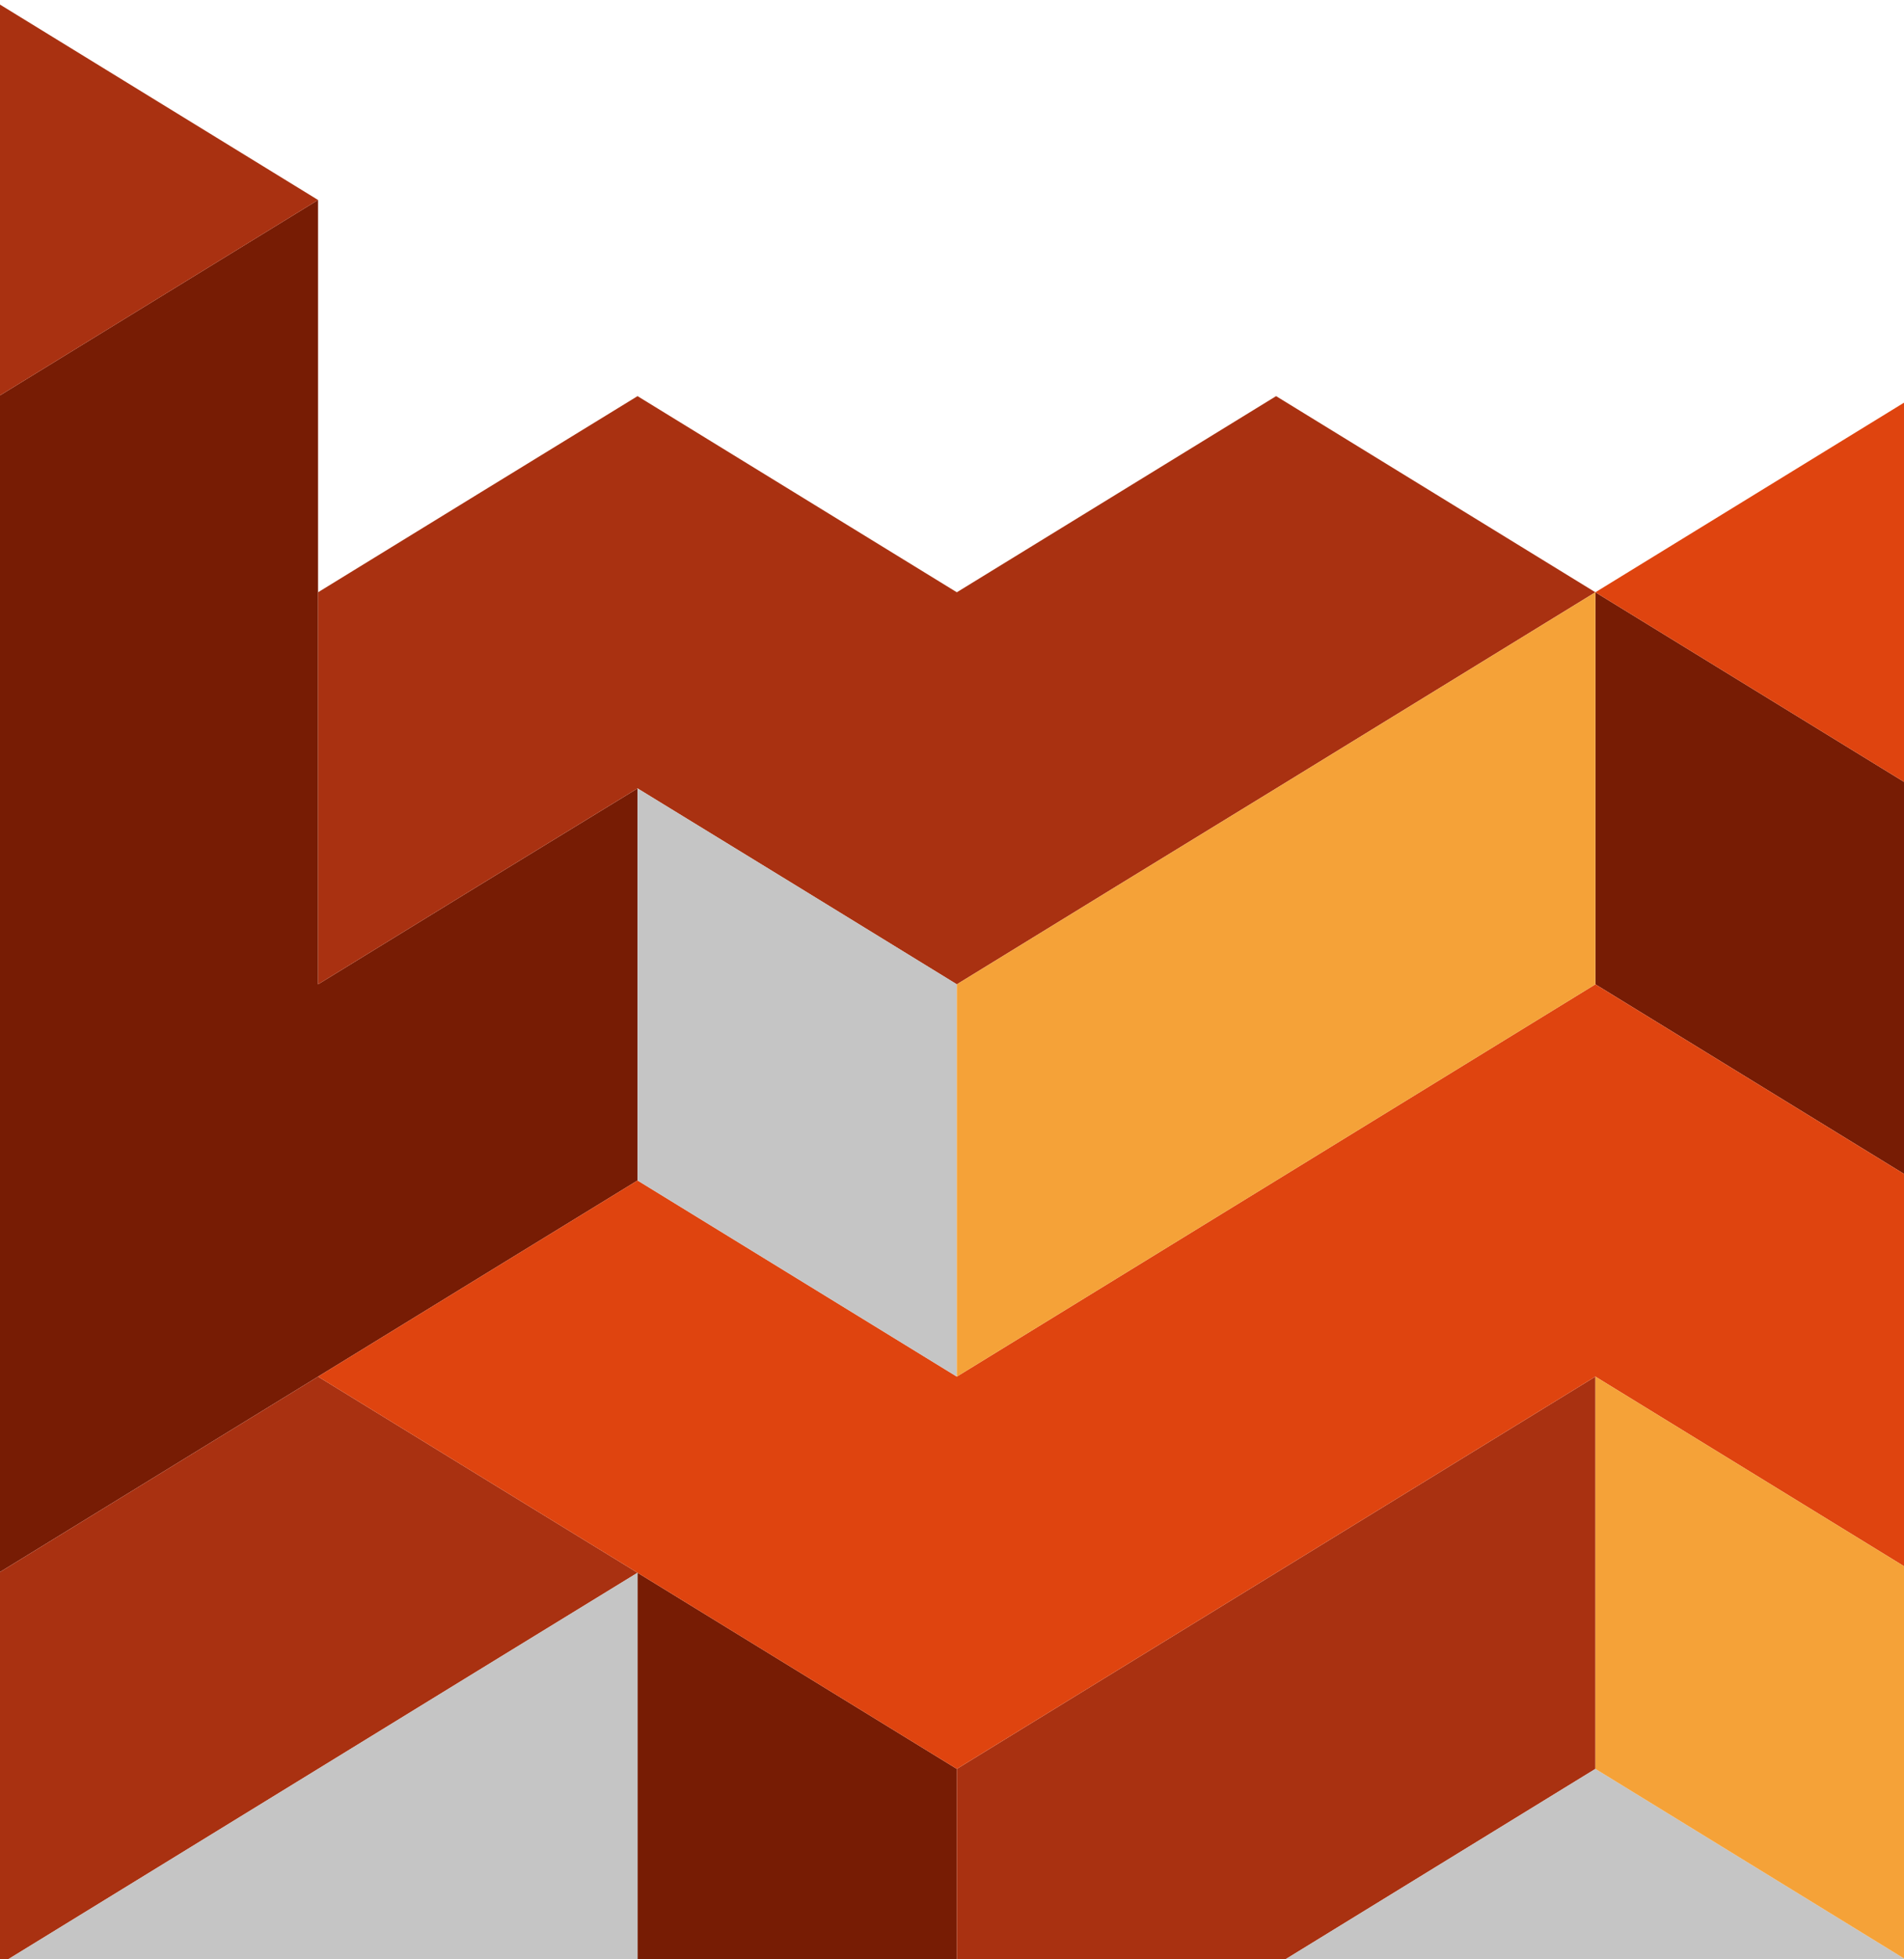
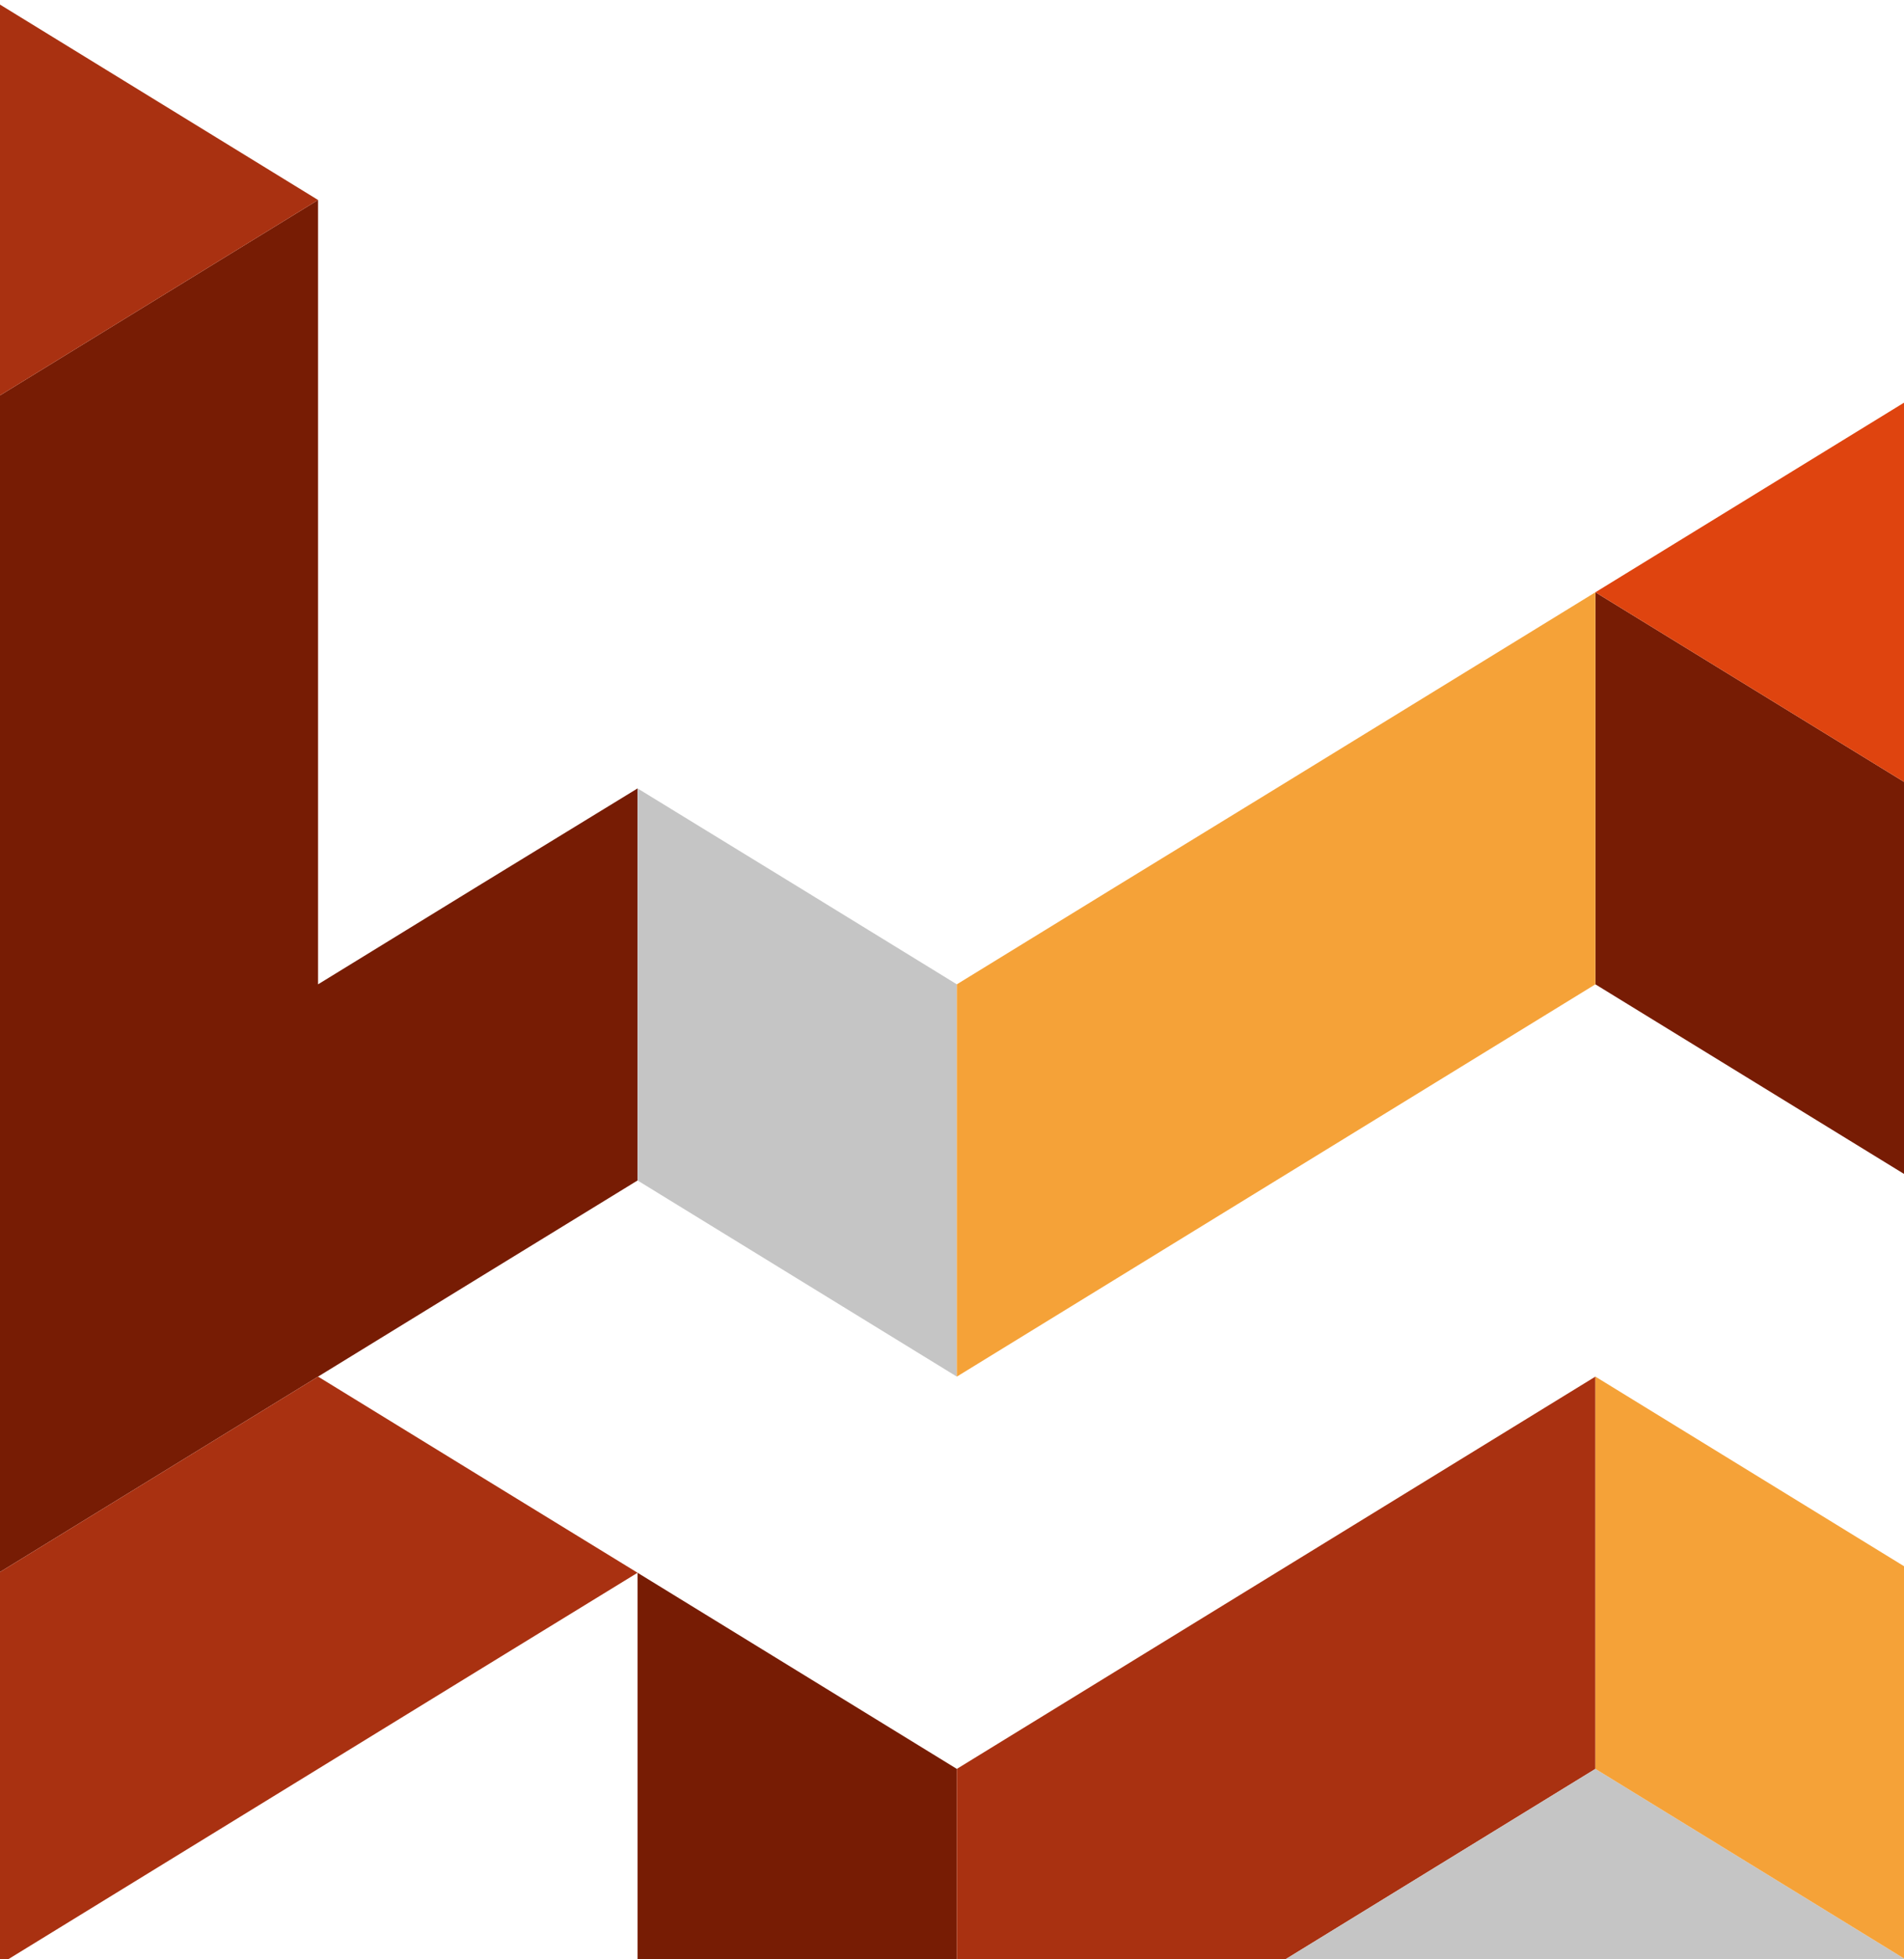
<svg xmlns="http://www.w3.org/2000/svg" width="414" height="426" viewBox="0 0 414 426" fill="none">
-   <path d="M416.321 256.657L451.08 277.979L485.791 299.302V341.947V384.592L520.502 405.914L555.213 427.237V384.592V341.947V299.302V256.657L520.502 235.334L485.791 214.012L451.08 192.689L416.321 171.417L381.61 150.095L346.898 128.772V171.417V214.012L381.61 235.334L416.321 256.657Z" fill="#771C04" />
+   <path d="M416.321 256.657L451.08 277.979L485.791 299.302V341.947V384.592L520.502 405.914L555.213 427.237V384.592V341.947V299.302V256.657L485.791 214.012L451.08 192.689L416.321 171.417L381.61 150.095L346.898 128.772V171.417V214.012L381.61 235.334L416.321 256.657Z" fill="#771C04" />
  <path d="M138.629 384.592V427.237L173.34 448.559L208.051 469.882V427.237V384.592L173.34 363.269L138.629 341.947V384.592Z" fill="#771C04" />
  <path d="M69.157 299.302L103.868 277.98L138.627 256.657V214.012V171.418L103.868 192.69L69.157 214.012V171.418V128.773V86.128V43.483L34.446 64.805L-0.266 86.128V128.773V171.418V214.012V256.657V299.302V341.947L34.446 320.625L69.157 299.302Z" fill="#771C04" />
  <path d="M-0.261 86.127L34.45 64.805L69.161 43.482L34.45 22.16L-0.261 0.837L-34.972 22.16L-69.684 43.482L-34.972 64.805L-0.261 86.127Z" fill="#A93111" />
  <path d="M277.473 427.237L312.184 405.915L346.896 384.592V341.947V299.302L312.184 320.624L277.473 341.947L242.762 363.269L208.051 384.592V427.237V469.882L242.762 448.56L277.473 427.237Z" fill="#A93111" />
-   <path d="M69.156 171.417V214.012L103.867 192.689L138.626 171.417L173.337 192.689L208.049 214.012L242.76 192.689L277.471 171.417L312.182 150.095L346.893 128.772L312.182 107.45L277.471 86.127L242.76 107.45L208.049 128.772L173.337 107.45L138.626 86.127L103.867 107.45L69.156 128.772V171.417Z" fill="#A93111" />
  <path d="M69.161 299.302L34.45 320.624L-0.261 341.947L-34.972 363.269L-69.684 384.592L-34.972 405.915L-0.261 427.237L34.45 405.915L69.161 384.592L103.872 363.269L138.631 341.947L103.872 320.624L69.161 299.302Z" fill="#A93111" />
  <path d="M416.321 171.417L451.08 192.689L485.791 214.012L520.502 235.334L555.213 256.657L589.924 235.334L624.635 214.012L589.924 192.689L555.213 171.417L520.502 150.095L485.791 128.772L451.08 107.45L416.321 86.127L381.61 107.45L346.898 128.772L381.61 150.095L416.321 171.417Z" fill="#DF440F" />
-   <path d="M138.626 341.947L173.337 363.27L208.049 384.592L242.76 363.27L277.471 341.947L312.182 320.625L346.893 299.302L381.605 320.625L416.316 341.947L451.074 320.625L485.786 299.302L451.074 277.98L416.316 256.657L381.605 235.334L346.893 214.012L312.182 235.334L277.471 256.657L242.76 277.98L208.049 299.302L173.337 277.98L138.626 256.657L103.867 277.98L69.156 299.302L103.867 320.625L138.626 341.947Z" fill="#DF440F" />
  <path d="M277.473 512.527L312.184 491.205L346.896 469.882L381.607 448.56L416.318 427.237L381.607 405.915L346.896 384.592L312.184 405.915L277.473 427.237L242.762 448.56L208.051 469.882L242.762 491.205L277.473 512.527Z" fill="#C5C5C5" />
  <path d="M208.051 299.302V256.657V214.012L173.34 192.689L138.629 171.417V214.012V256.657L173.34 277.979L208.051 299.302Z" fill="#C5C5C5" />
-   <path d="M103.868 448.559L138.627 427.237V384.592V341.947L103.868 363.269L69.157 384.592L34.446 405.914L-0.266 427.237V469.882V512.527L34.446 491.204L69.157 469.882L103.868 448.559Z" fill="#C5C5C5" />
  <path d="M346.898 341.947V384.592L381.61 405.915L416.321 427.237V384.592V341.947L381.61 320.624L346.898 299.302V341.947Z" fill="#F5A238" />
  <path d="M242.762 277.979L277.473 256.657L312.184 235.334L346.896 214.012V171.417V128.772L312.184 150.095L277.473 171.417L242.762 192.689L208.051 214.012V256.657V299.302L242.762 277.979Z" fill="#F5A238" />
</svg>